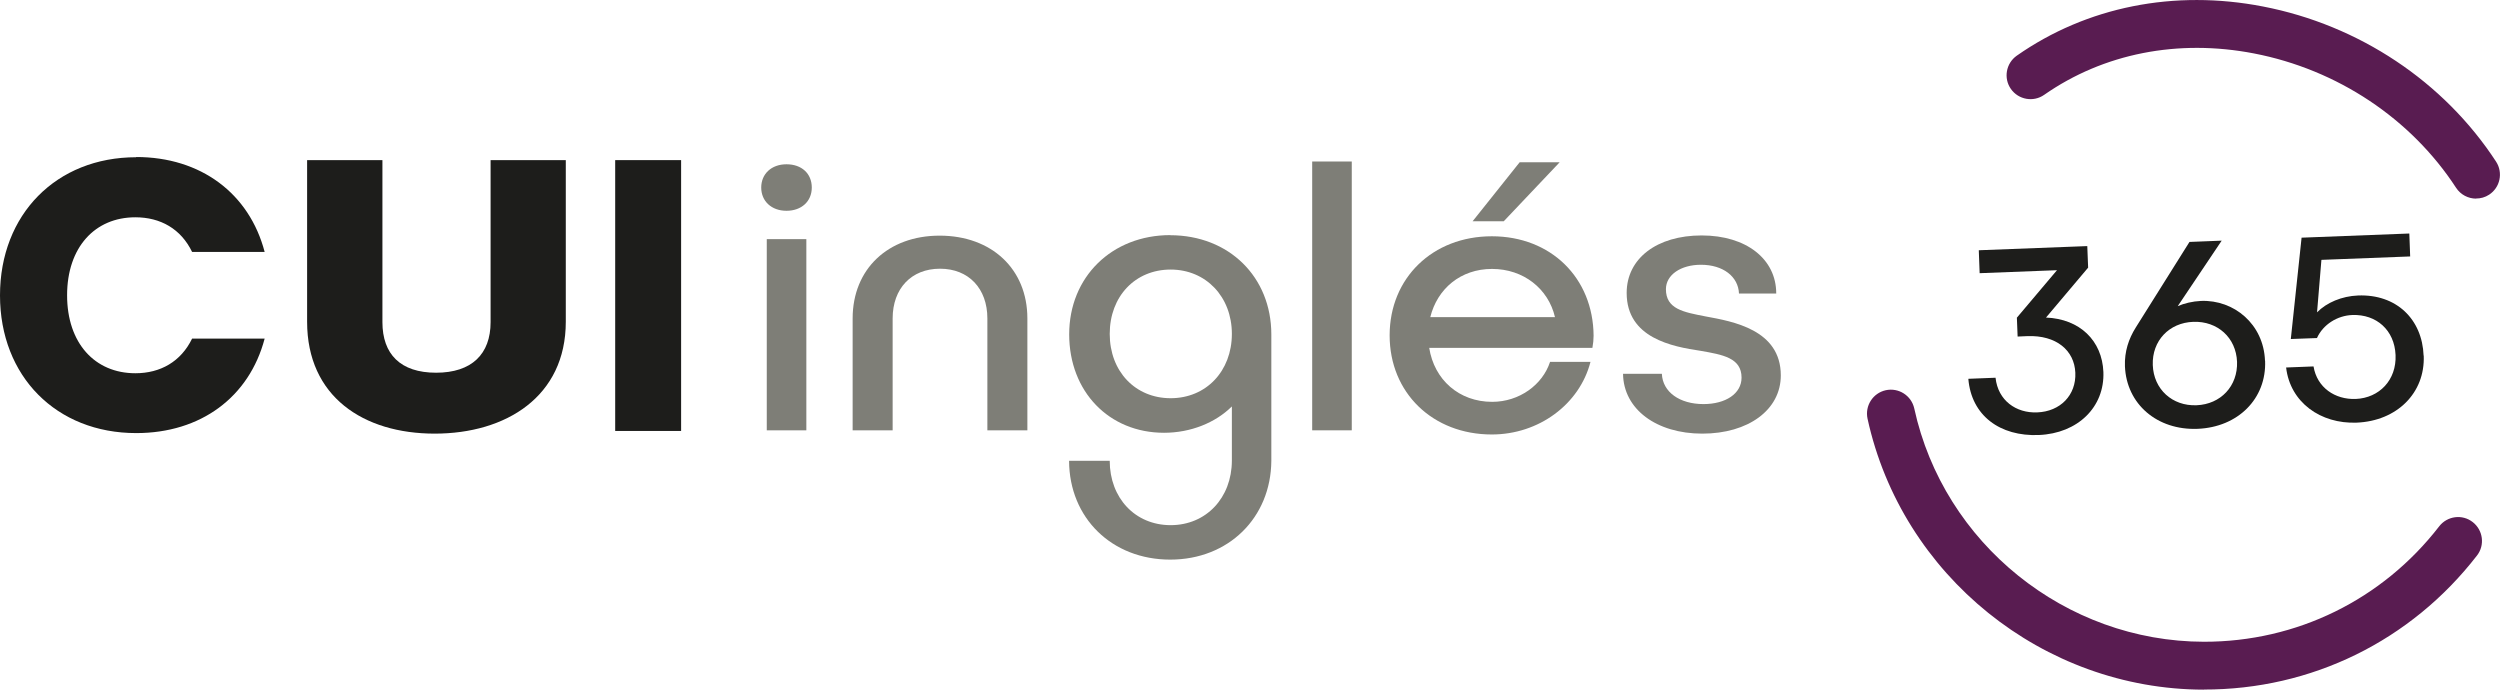
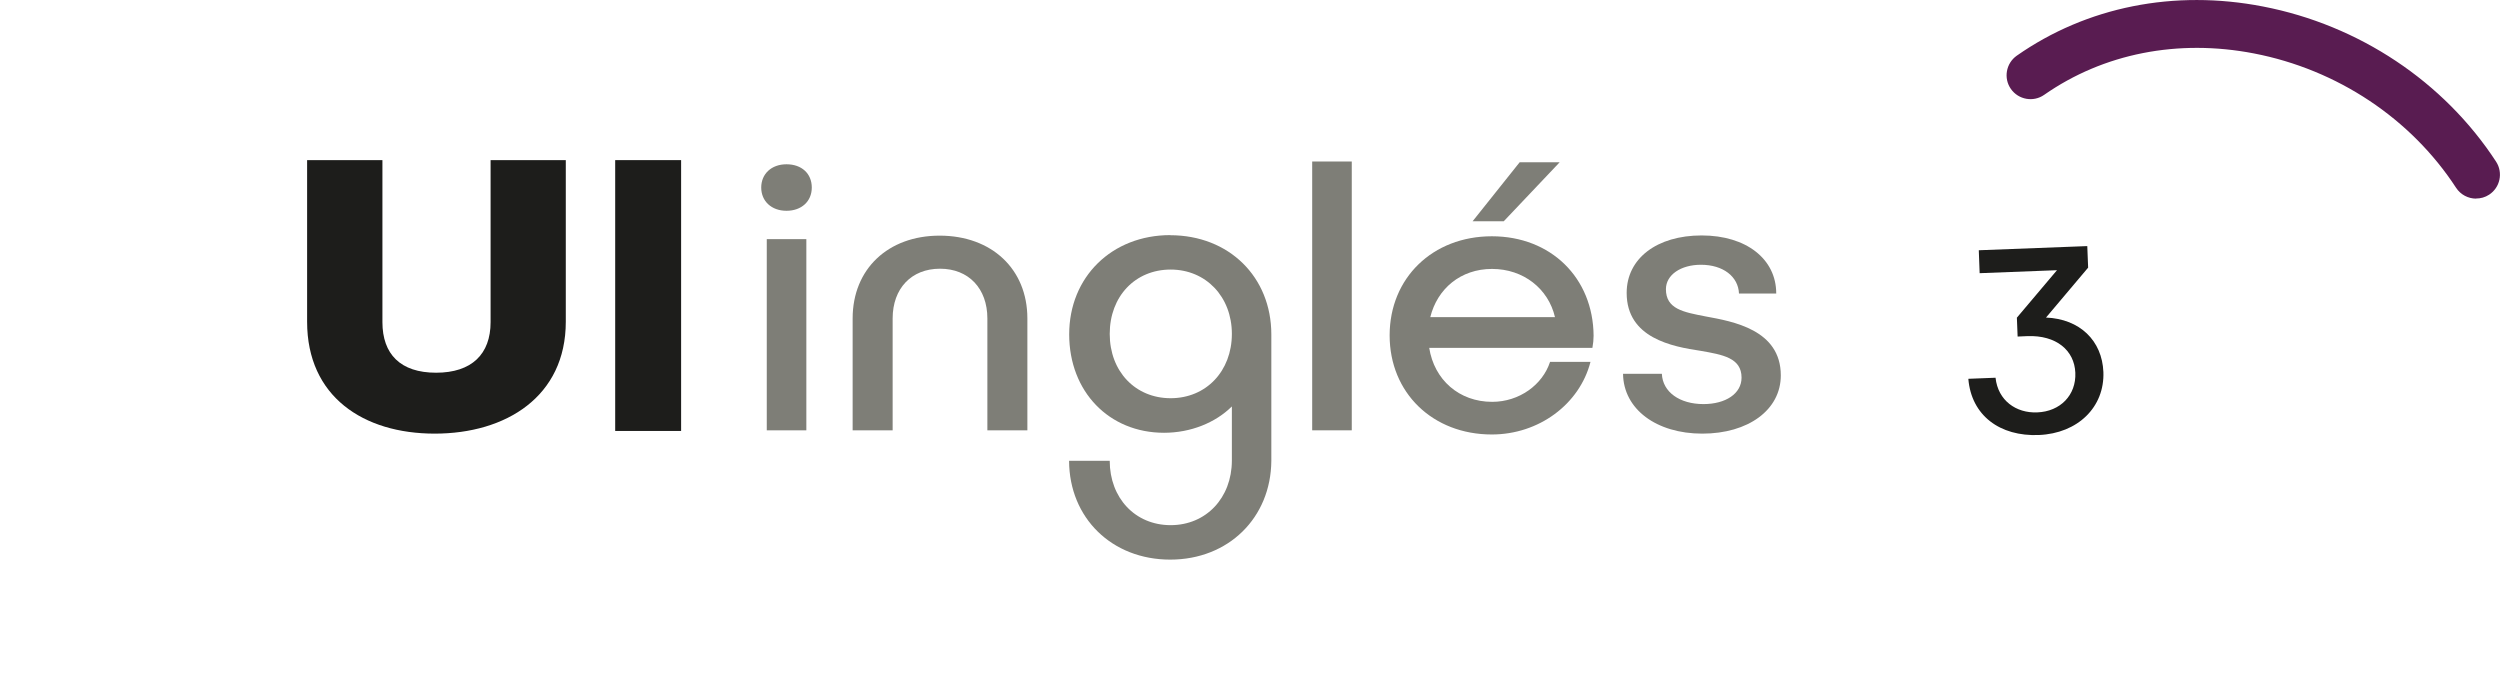
<svg xmlns="http://www.w3.org/2000/svg" id="Capa_2" data-name="Capa 2" viewBox="0 0 234.36 64.65">
  <defs>
    <style>
      .cls-1 {
        fill: #591c51;
      }

      .cls-2 {
        fill: #1d1d1b;
      }

      .cls-3 {
        fill: #7e7e77;
      }
    </style>
  </defs>
  <g id="proceso">
    <g>
      <g>
        <g>
          <path class="cls-2" d="M197.18,34.86c.13,3.3-2.4,5.77-6.05,5.92s-6.33-1.83-6.61-5.27l2.55-.1c.23,2.14,1.93,3.33,3.9,3.25,2.17-.08,3.67-1.62,3.58-3.72s-1.79-3.53-4.49-3.43l-.92.04-.07-1.77,3.76-4.45-7.25.28-.08-2.15,10.17-.39.08,2.02-3.95,4.68c3.18.13,5.26,2.17,5.38,5.1Z" />
-           <path class="cls-2" d="M212.34,33.82c.14,3.55-2.54,6.23-6.33,6.38s-6.67-2.32-6.81-5.87c-.05-1.37.35-2.57,1.01-3.62l5.04-8.03,3.02-.12-4.12,6.14c.62-.27,1.38-.45,2.18-.49,3.1-.12,5.87,2.18,6,5.6ZM209.71,33.92c-.09-2.27-1.83-3.83-4.1-3.75s-3.88,1.78-3.8,4.05,1.83,3.86,4.1,3.77,3.88-1.8,3.8-4.08Z" />
-           <path class="cls-2" d="M227.21,33.34c.14,3.5-2.52,6.13-6.29,6.28-3.37.13-6.23-1.89-6.61-5.17l2.57-.1c.33,1.99,2.02,3.12,3.95,3.05,2.22-.09,3.84-1.78,3.74-4.12s-1.8-3.83-4.05-3.75c-1.4.05-2.74.88-3.32,2.16l-2.45.09,1.01-9.5,10.1-.39.08,2.15-8.32.32-.41,4.92c.89-.91,2.32-1.52,3.84-1.58,3.6-.14,6.02,2.22,6.15,5.64Z" />
        </g>
        <g>
          <path class="cls-1" d="M232.12,18.62c-.73,0-1.45-.36-1.88-1.02-4.23-6.49-11.13-11.08-18.94-12.59-7.13-1.38-14.11,0-19.67,3.88-1.01.71-2.41.46-3.12-.55-.71-1.01-.46-2.41.55-3.12,6.56-4.59,14.76-6.23,23.09-4.61,8.99,1.74,16.95,7.04,21.84,14.54.68,1.04.38,2.43-.65,3.1-.38.25-.8.36-1.23.36" />
-           <path class="cls-1" d="M206.59,64.65c-15.06-.02-28.31-10.7-31.52-25.4-.26-1.21.5-2.4,1.71-2.67,1.21-.26,2.4.5,2.67,1.71,2.76,12.66,14.18,21.85,27.15,21.87,8.69.01,16.73-3.93,22.06-10.82.76-.98,2.17-1.16,3.14-.4.98.76,1.16,2.17.4,3.14-6.19,8-15.52,12.58-25.61,12.56" />
        </g>
      </g>
      <g>
-         <path class="cls-2" d="M12.77,14.72c6.04,0,10.6,3.4,12.04,8.9h-6.8c-1.05-2.17-2.97-3.25-5.32-3.25-3.8,0-6.4,2.82-6.4,7.31s2.6,7.31,6.4,7.31c2.35,0,4.27-1.09,5.32-3.25h6.8c-1.45,5.5-6,8.86-12.04,8.86-7.49,0-12.77-5.32-12.77-12.91s5.28-12.95,12.77-12.95" />
        <path class="cls-2" d="M28.8,15.01h7.05v15.19c0,3,1.69,4.74,5.03,4.74s5.11-1.74,5.11-4.74v-15.19h7.05v15.15c0,7.02-5.61,10.49-12.29,10.49s-11.96-3.47-11.96-10.49v-15.15Z" />
        <rect class="cls-2" x="57.67" y="15.01" width="6.18" height="25.39" />
      </g>
      <path class="cls-3" d="M73.73,19.76c-1.42,0-2.37-.91-2.37-2.18s.95-2.18,2.37-2.18,2.37.87,2.37,2.18-.98,2.18-2.37,2.18ZM75.59,40.34h-3.71v-17.92h3.71v17.92Z" />
      <path class="cls-3" d="M88.08,22.09c4.88,0,8.23,3.13,8.23,7.76v10.49h-3.75v-10.49c0-2.8-1.75-4.66-4.44-4.66s-4.44,1.86-4.44,4.66v10.49h-3.75v-10.49c0-4.62,3.31-7.76,8.16-7.76Z" />
      <path class="cls-3" d="M126.72,40.34h-3.71V15.14h3.71v25.2Z" />
      <path class="cls-3" d="M166.52,27.52h-3.5c-.07-1.6-1.49-2.7-3.57-2.7-1.89,0-3.28.95-3.28,2.29,0,1.86,1.64,2.15,3.71,2.55,2.55.47,7.06,1.24,7.06,5.53,0,3.24-3.06,5.46-7.36,5.46s-7.39-2.29-7.43-5.61h3.64c.07,1.71,1.67,2.84,3.9,2.84,2.08,0,3.57-.98,3.57-2.48,0-1.86-1.78-2.15-3.82-2.51-2.69-.4-6.95-1.2-6.95-5.43,0-3.24,2.84-5.39,7.03-5.39s6.99,2.22,6.99,5.43Z" />
      <path class="cls-3" d="M109.71,22.04c-5.48,0-9.48,3.92-9.48,9.3s3.74,9.23,8.89,9.23c2.51,0,4.83-.95,6.36-2.47v5.09c-.01,3.48-2.41,6.04-5.74,6.04s-5.71-2.55-5.71-6.03h-3.81c.02,5.36,4.01,9.26,9.48,9.26s9.44-3.93,9.48-9.26v-11.85c0-5.38-3.96-9.3-9.48-9.3ZM109.74,37.33c-3.3,0-5.71-2.5-5.71-6.03s2.4-6.03,5.71-6.03,5.74,2.55,5.74,6.03-2.4,6.03-5.74,6.03Z" />
      <path class="cls-3" d="M149.27,32.61h-15.29c.47,2.99,2.8,5.06,5.9,5.06,2.55,0,4.73-1.6,5.43-3.75h3.79c-1.02,3.97-4.84,6.81-9.25,6.81-5.54,0-9.58-3.9-9.58-9.29s4.04-9.29,9.58-9.29,9.5,3.9,9.54,9.32c0,.36-.04.76-.11,1.13ZM134.08,29.73h11.69c-.62-2.66-2.95-4.52-5.9-4.52s-5.13,1.86-5.79,4.52ZM138.05,20.74l4.41-5.53h3.75l-5.24,5.53h-2.91Z" />
    </g>
  </g>
</svg>